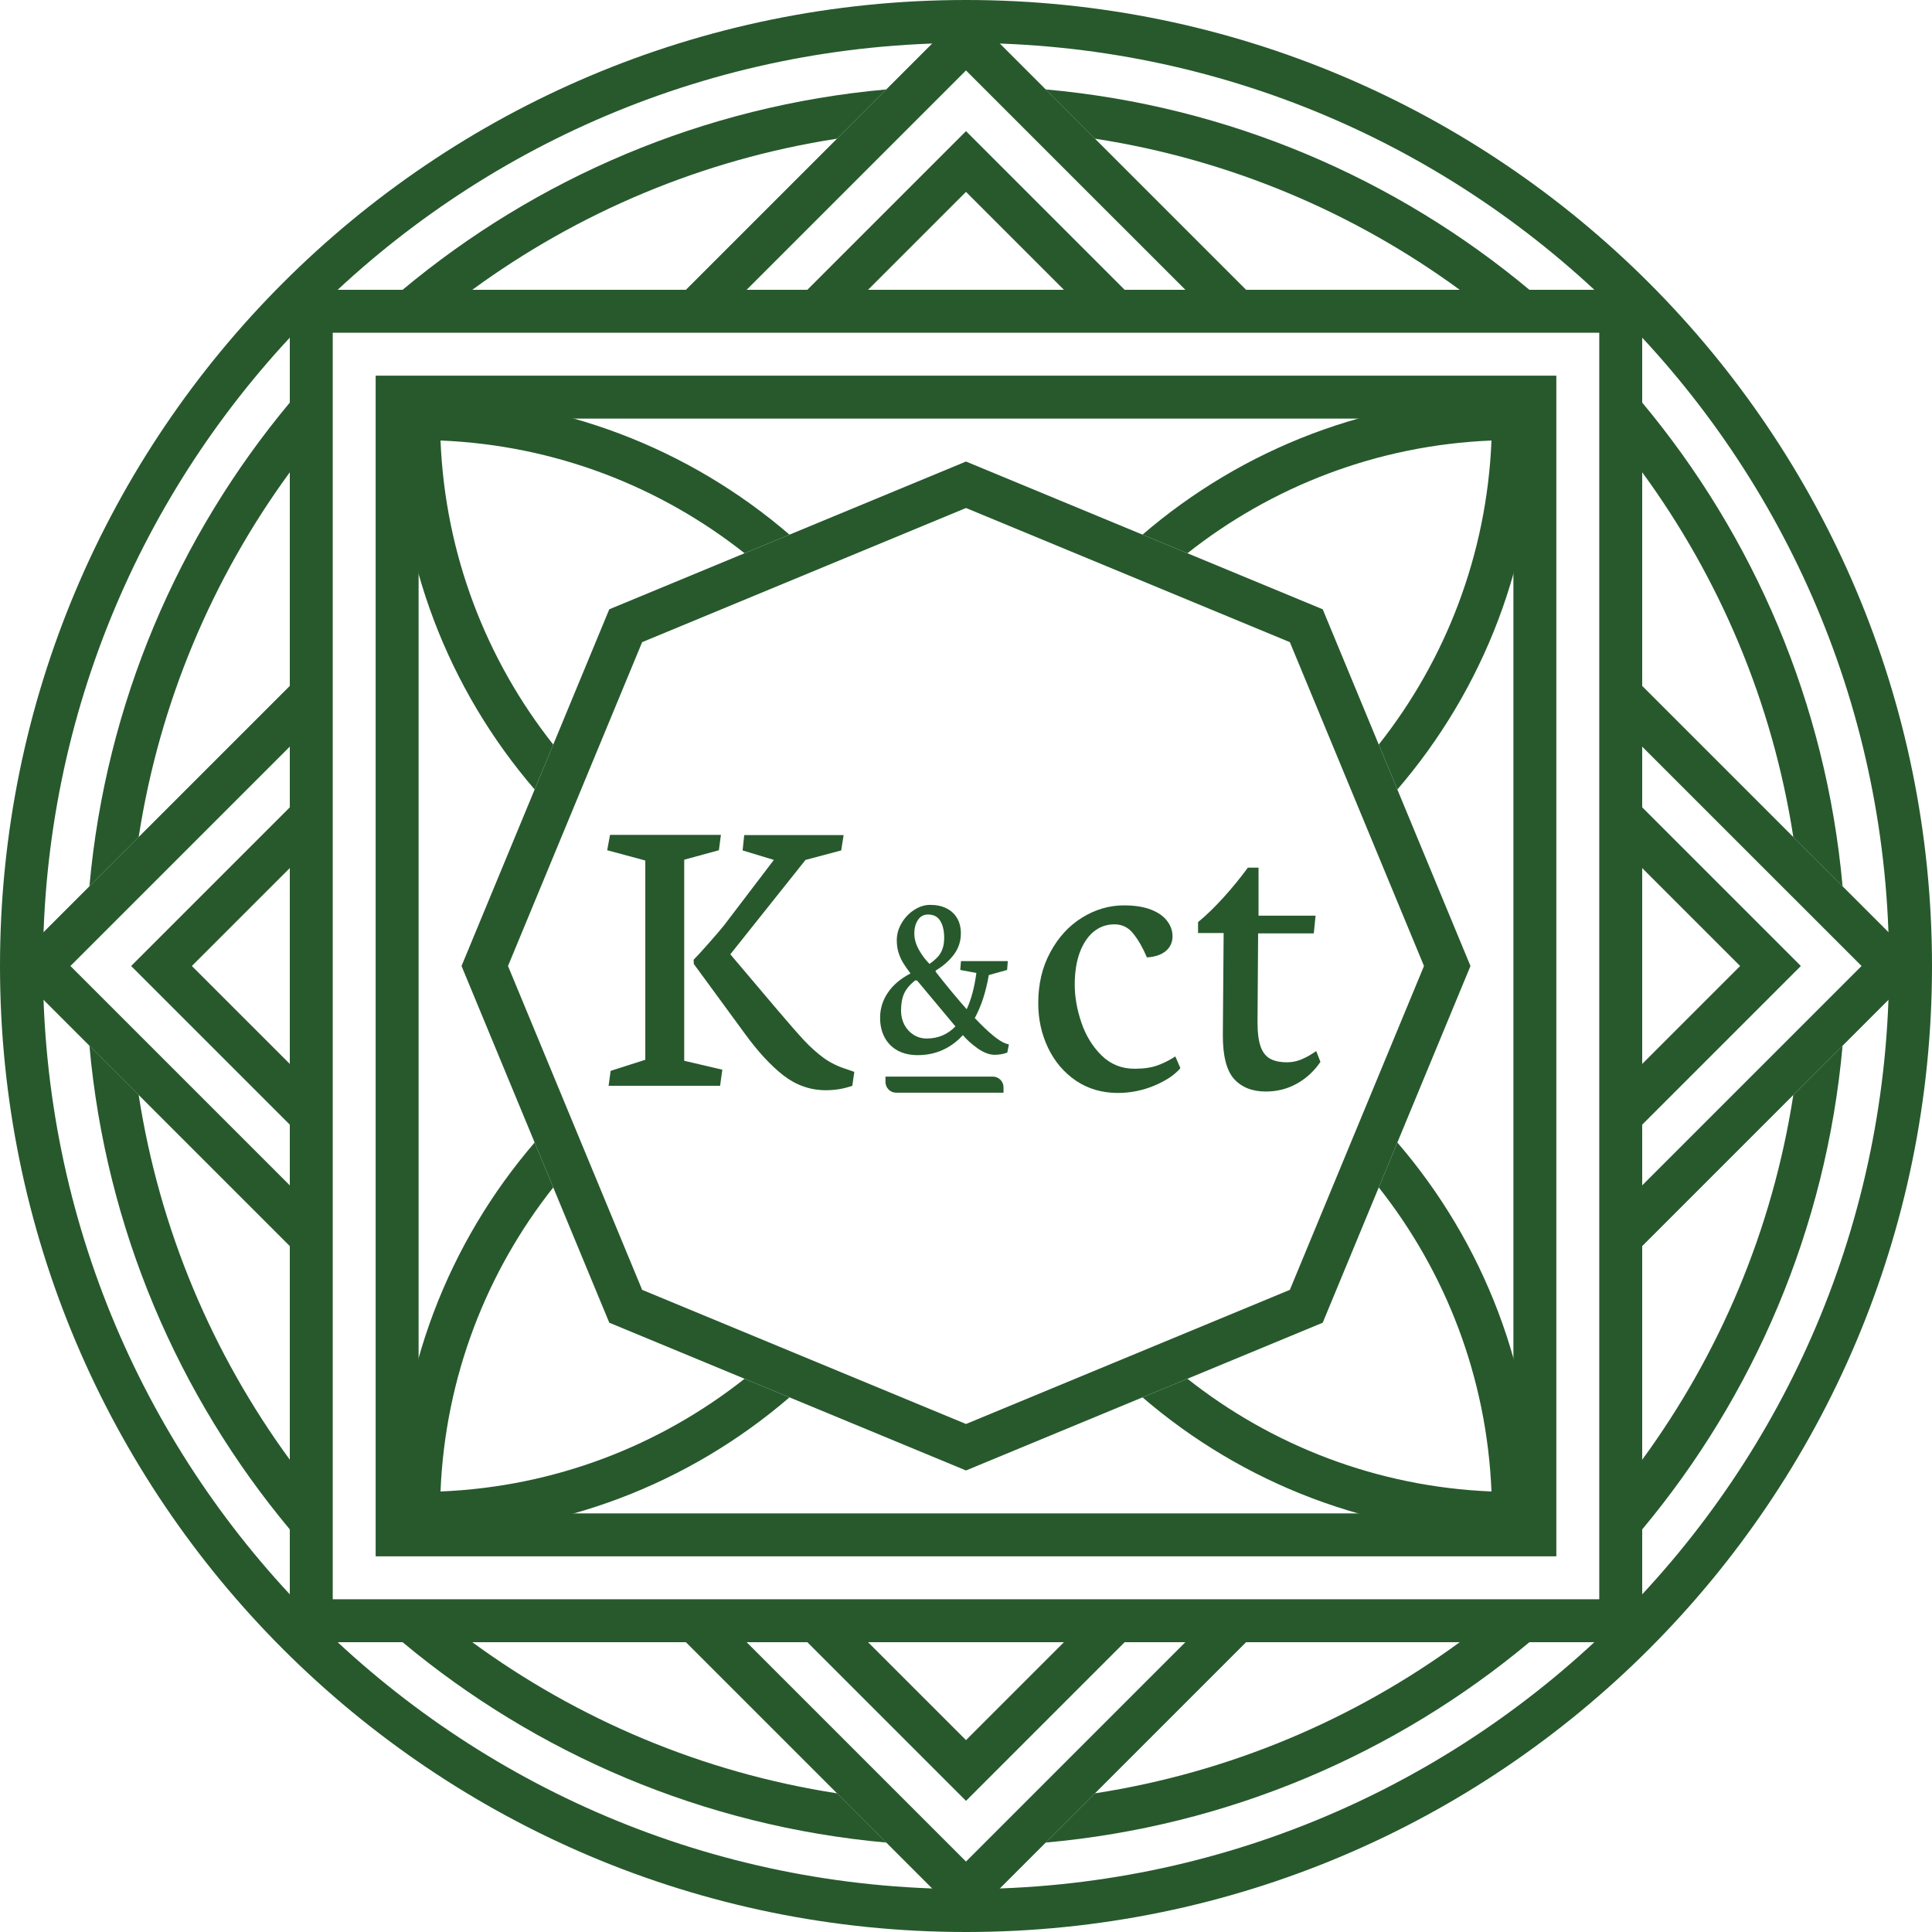
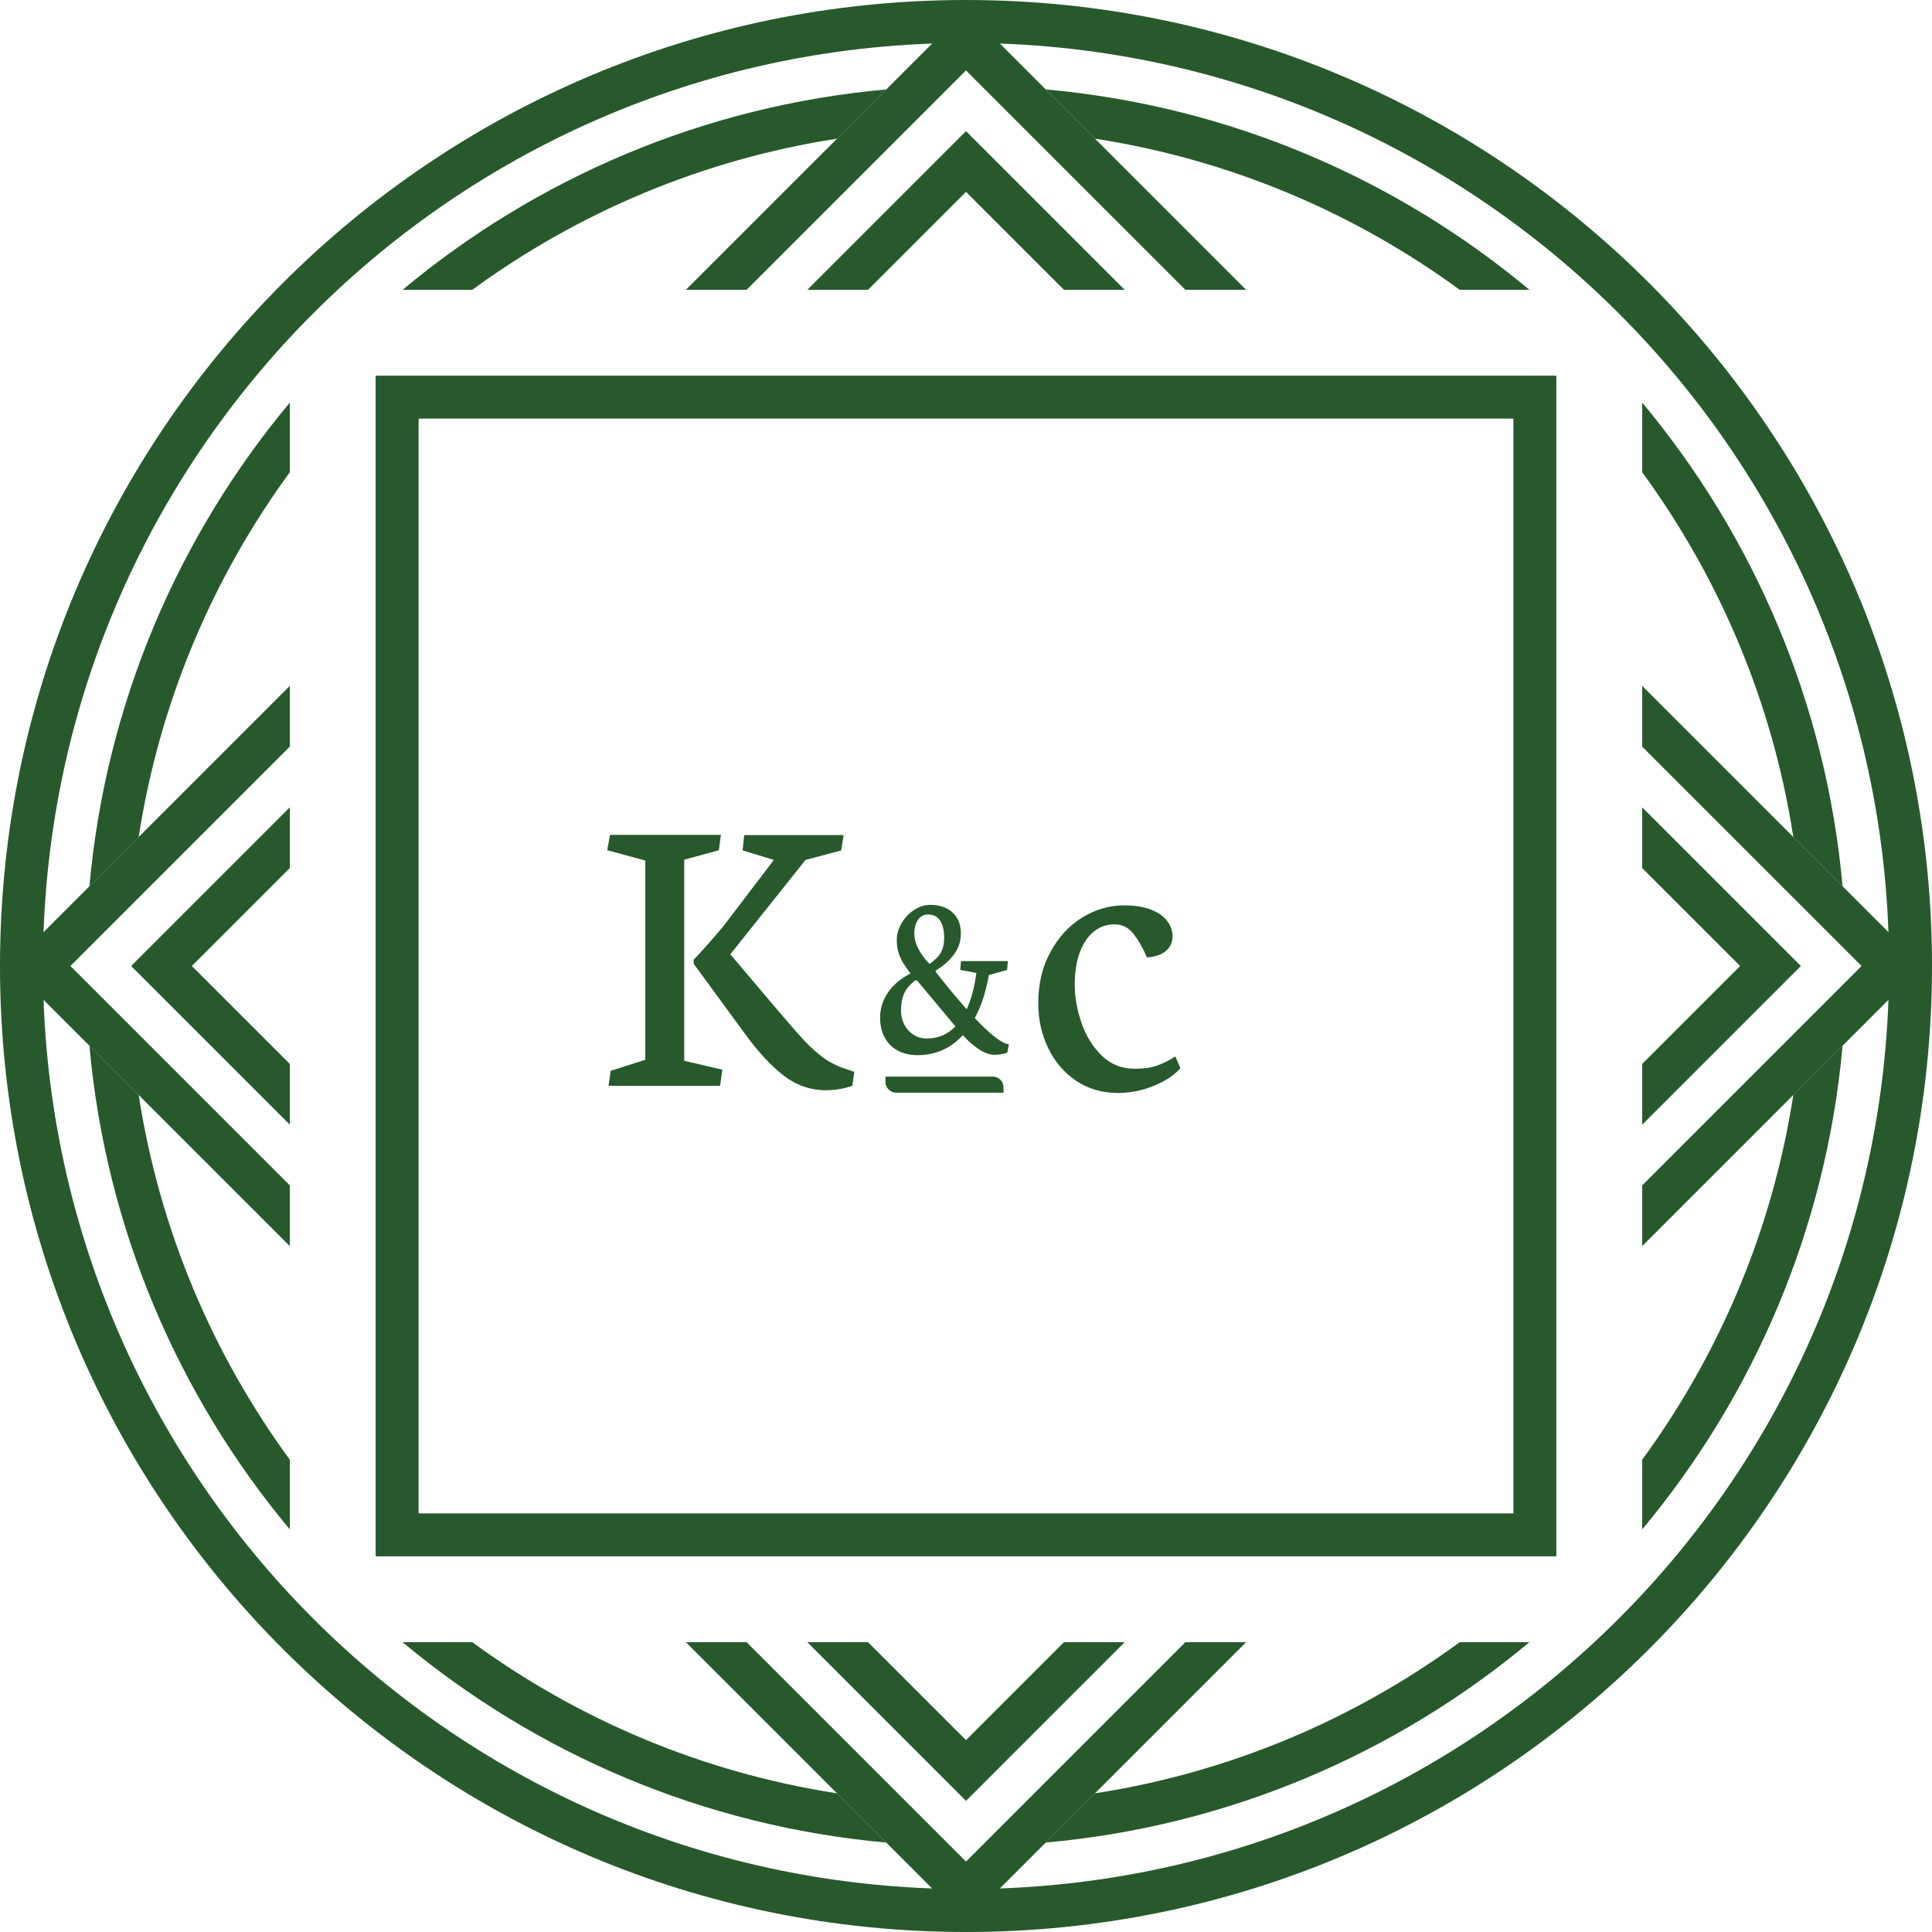
<svg xmlns="http://www.w3.org/2000/svg" fill="none" viewBox="0 0 280 280" height="280" width="280">
  <path fill="#27592D" d="M140 273.778C213.883 273.778 273.778 213.883 273.778 140C273.778 66.117 213.883 6.222 140 6.222C66.117 6.222 6.222 66.117 6.222 140C6.222 213.883 66.117 273.778 140 273.778ZM140 280C217.32 280 280 217.32 280 140C280 62.68 217.32 0 140 0C62.68 0 0 62.68 0 140C0 217.32 62.68 280 140 280Z" clip-rule="evenodd" fill-rule="evenodd" />
  <path fill="#27592D" d="M12.961 151.554C15.344 178.1 25.861 202.304 42 221.653V211.553C30.814 196.257 23.121 178.245 20.098 158.69L12.961 151.554ZM121.31 259.903C101.755 256.879 83.743 249.187 68.448 238H58.347C77.697 254.139 101.9 264.656 128.447 267.039L121.31 259.903ZM151.554 267.039L158.691 259.903C178.245 256.879 196.258 249.187 211.553 238H221.653C202.304 254.139 178.101 264.656 151.554 267.039ZM259.903 158.69L267.04 151.554C264.656 178.1 254.14 202.304 238 221.653V211.553C249.187 196.257 256.88 178.245 259.903 158.69ZM267.04 128.447L259.903 121.31C256.88 101.755 249.187 83.743 238 68.447V58.347C254.14 77.697 264.656 101.9 267.04 128.447ZM158.691 20.097L151.554 12.961C178.101 15.344 202.304 25.861 221.653 42H211.553C196.258 30.813 178.245 23.121 158.691 20.097ZM128.447 12.961L121.31 20.097C101.755 23.121 83.743 30.813 68.448 42H58.347C77.697 25.861 101.9 15.344 128.447 12.961ZM20.098 121.31L12.961 128.446C15.344 101.9 25.861 77.696 42 58.347V68.447C30.814 83.743 23.121 101.755 20.098 121.31Z" clip-rule="evenodd" fill-rule="evenodd" />
-   <path fill="#27592D" d="M231.778 48.222H48.222V231.778H231.778V48.222ZM42 42V238H238V42H42Z" clip-rule="evenodd" fill-rule="evenodd" />
  <path fill="#27592D" d="M219.333 60.667H60.667V219.333H219.333V60.667ZM54.444 54.444V225.556H225.555V54.444H54.444Z" clip-rule="evenodd" fill-rule="evenodd" />
  <path fill="#27592D" d="M108.206 42L139.999 10.207L171.793 42H180.592L144.399 5.807L139.999 1.407L135.599 5.807L99.406 42H108.206ZM41.999 108.207V99.407L5.806 135.6L1.406 140L5.806 144.4L41.999 180.593V171.793L10.206 140L41.999 108.207ZM108.206 238H99.406L135.599 274.193L139.999 278.593L144.399 274.193L180.592 238H171.793L139.999 269.793L108.206 238ZM237.999 171.793V180.593L274.192 144.4L278.592 140L274.192 135.6L237.999 99.407V108.207L269.793 140L237.999 171.793Z" clip-rule="evenodd" fill-rule="evenodd" />
  <path fill="#27592D" d="M125.805 42L140 27.806L154.194 42H162.993L144.399 23.406L140 19.006L135.6 23.406L117.006 42H125.805ZM42 125.806V117.006L23.406 135.6L19.006 140L23.406 144.4L42 162.994V154.194L27.805 140L42 125.806ZM125.805 238H117.006L135.6 256.594L140 260.994L144.399 256.594L162.994 238H154.194L140 252.194L125.805 238ZM238 154.194V162.994L256.594 144.4L260.994 140L256.594 135.6L238 117.006V125.806L252.194 140L238 154.194Z" clip-rule="evenodd" fill-rule="evenodd" />
-   <path fill="#27592D" d="M140 73.624L93.065 93.065L73.624 140L93.065 186.935L140 206.376L186.935 186.935L206.376 140L186.935 93.065L140 73.624ZM191.697 88.303L140 66.889L88.302 88.303L66.889 140L88.302 191.697L140 213.111L191.697 191.697L213.111 140L191.697 88.303Z" clip-rule="evenodd" fill-rule="evenodd" />
-   <path fill="#27592D" d="M60.667 57.556H57.556V60.667C57.556 81.203 65.064 99.985 77.485 114.418L80.181 107.91C70.522 95.697 64.524 80.456 63.843 63.843C80.456 64.524 95.697 70.522 107.91 80.181L114.418 77.485C99.985 65.064 81.203 57.556 60.667 57.556ZM165.582 77.485L172.09 80.181C184.303 70.522 199.544 64.524 216.157 63.843C215.476 80.456 209.478 95.697 199.819 107.91L202.515 114.418C214.936 99.985 222.445 81.203 222.445 60.667V57.556H219.333C198.797 57.556 180.015 65.064 165.582 77.485ZM202.515 165.582L199.819 172.09C209.478 184.303 215.476 199.544 216.157 216.157C199.544 215.476 184.303 209.478 172.09 199.819L165.582 202.515C180.015 214.936 198.797 222.444 219.333 222.444H222.445V219.333C222.445 198.797 214.936 180.015 202.515 165.582ZM114.418 202.515L107.91 199.819C95.697 209.478 80.456 215.476 63.843 216.157C64.524 199.544 70.522 184.303 80.181 172.09L77.485 165.582C65.064 180.015 57.556 198.797 57.556 219.333V222.444H60.667C81.203 222.444 99.985 214.936 114.418 202.515Z" clip-rule="evenodd" fill-rule="evenodd" />
  <path fill="#27592D" d="M93.522 124.712L88 123.221L88.409 121H104.48L104.188 123.221L99.162 124.595V153.737L104.684 155.024L104.363 157.362H88.204L88.497 155.199L93.522 153.591V124.712ZM107.917 149.762L100.554 139.707L100.525 139.093C100.973 138.645 101.713 137.836 102.746 136.667C103.797 135.479 104.538 134.611 104.966 134.066L112.154 124.625L107.625 123.251L107.859 121.029H122.264L121.914 123.251L116.742 124.625L105.843 138.304L112.476 146.138C114.229 148.203 115.583 149.752 116.537 150.785C117.511 151.818 118.485 152.685 119.459 153.387C120.433 154.069 121.524 154.595 122.732 154.965L123.813 155.345L123.521 157.362C122.293 157.791 121.018 158.005 119.693 158.005C117.453 158.005 115.407 157.294 113.557 155.871C111.706 154.429 109.826 152.393 107.917 149.762Z" />
  <path fill="#27592D" d="M128.328 156.029H143.884C144.743 156.029 145.439 156.726 145.439 157.585V158.363H129.884C129.025 158.363 128.328 157.666 128.328 156.807V156.029Z" />
-   <path fill="#27592D" d="M177.224 149.921L177.34 135.219H173.63V133.64C174.818 132.666 176.055 131.468 177.34 130.045C178.626 128.623 179.795 127.19 180.847 125.748H182.395V132.705H190.665L190.402 135.277H182.337L182.249 148.197C182.249 149.658 182.395 150.808 182.688 151.646C182.98 152.484 183.438 153.078 184.061 153.429C184.684 153.78 185.512 153.955 186.545 153.955C187.187 153.955 187.82 153.838 188.444 153.604C189.067 153.351 189.603 153.078 190.051 152.786C190.518 152.494 190.752 152.338 190.752 152.318L191.366 153.897C190.45 155.241 189.311 156.293 187.947 157.053C186.584 157.813 185.084 158.193 183.447 158.193C181.48 158.193 179.941 157.579 178.831 156.352C177.74 155.105 177.204 152.961 177.224 149.921Z" />
  <path fill="#27592D" d="M167.272 157.346C165.577 158.047 163.824 158.398 162.012 158.398C159.733 158.398 157.717 157.813 155.964 156.644C154.21 155.455 152.857 153.867 151.902 151.88C150.948 149.892 150.47 147.729 150.47 145.391C150.47 142.604 151.055 140.139 152.224 137.996C153.392 135.833 154.921 134.166 156.811 132.997C158.72 131.809 160.746 131.214 162.889 131.214C164.447 131.214 165.752 131.419 166.804 131.828C167.856 132.237 168.635 132.783 169.142 133.465C169.668 134.147 169.931 134.887 169.931 135.686C169.931 136.563 169.609 137.275 168.966 137.82C168.324 138.366 167.408 138.678 166.22 138.756C165.635 137.372 164.983 136.232 164.262 135.336C163.561 134.42 162.645 133.962 161.515 133.962C160.366 133.962 159.353 134.322 158.477 135.043C157.619 135.764 156.947 136.787 156.46 138.112C155.993 139.418 155.759 140.948 155.759 142.702C155.759 144.475 156.081 146.307 156.723 148.197C157.366 150.087 158.34 151.675 159.645 152.961C160.95 154.247 162.548 154.89 164.437 154.89C165.742 154.89 166.833 154.734 167.71 154.423C168.586 154.111 169.463 153.672 170.34 153.107L171.07 154.803C170.252 155.777 168.986 156.625 167.272 157.346Z" />
  <path fill="#27592D" d="M146.217 151.369L145.986 152.548C145.432 152.761 144.816 152.868 144.138 152.868C143.409 152.868 142.608 152.57 141.735 151.975C140.873 151.369 140.144 150.717 139.548 150.021C138.686 150.964 137.705 151.683 136.607 152.177C135.508 152.671 134.302 152.918 132.987 152.918C131.889 152.918 130.929 152.699 130.107 152.261C129.286 151.812 128.654 151.178 128.213 150.358C127.771 149.538 127.551 148.584 127.551 147.495C127.551 146.192 127.92 144.991 128.659 143.89C129.399 142.779 130.497 141.841 131.955 141.078C131.514 140.494 131.155 139.977 130.877 139.528C130.61 139.079 130.39 138.585 130.215 138.046C130.051 137.496 129.969 136.901 129.969 136.261C129.969 135.407 130.2 134.588 130.662 133.802C131.124 133.004 131.729 132.364 132.479 131.881C133.229 131.387 134.004 131.14 134.805 131.14C135.718 131.14 136.509 131.309 137.177 131.646C137.844 131.983 138.357 132.46 138.717 133.077C139.076 133.695 139.256 134.425 139.256 135.267C139.256 136.423 138.917 137.451 138.239 138.349C137.562 139.247 136.684 140.017 135.606 140.657V140.842C137.269 142.964 138.768 144.772 140.103 146.265C140.76 144.839 141.227 143.088 141.504 141.01L139.163 140.572L139.271 139.292H146.063L145.955 140.572L143.306 141.313C142.885 143.75 142.208 145.827 141.273 147.545C143.255 149.634 144.734 150.858 145.709 151.217L146.217 151.369ZM134.497 132.538C133.87 132.538 133.383 132.802 133.033 133.33C132.684 133.858 132.51 134.515 132.51 135.301C132.51 136.064 132.731 136.844 133.172 137.642C133.614 138.428 134.127 139.113 134.712 139.697C135.205 139.348 135.595 139.017 135.883 138.703C136.181 138.388 136.412 138.007 136.576 137.557C136.75 137.108 136.838 136.558 136.838 135.907C136.838 134.896 136.648 134.082 136.268 133.465C135.898 132.847 135.308 132.538 134.497 132.538ZM130.585 146.467C130.585 147.208 130.744 147.888 131.062 148.505C131.391 149.123 131.837 149.611 132.402 149.971C132.977 150.33 133.614 150.51 134.312 150.51C135.944 150.51 137.331 149.926 138.47 148.758L132.926 142.122L132.664 142.071C131.904 142.655 131.365 143.284 131.047 143.958C130.739 144.62 130.585 145.457 130.585 146.467Z" />
</svg>